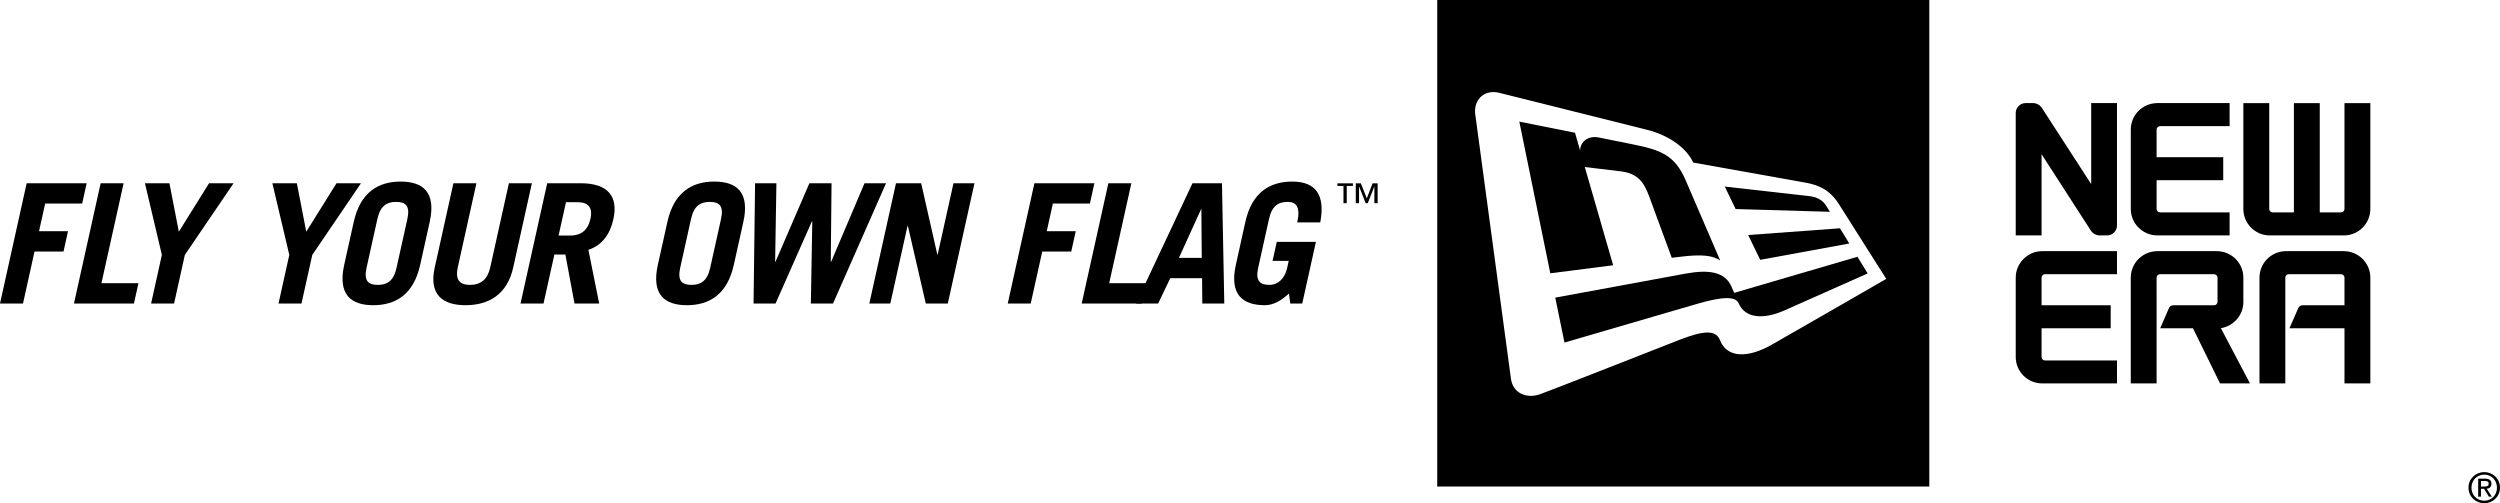
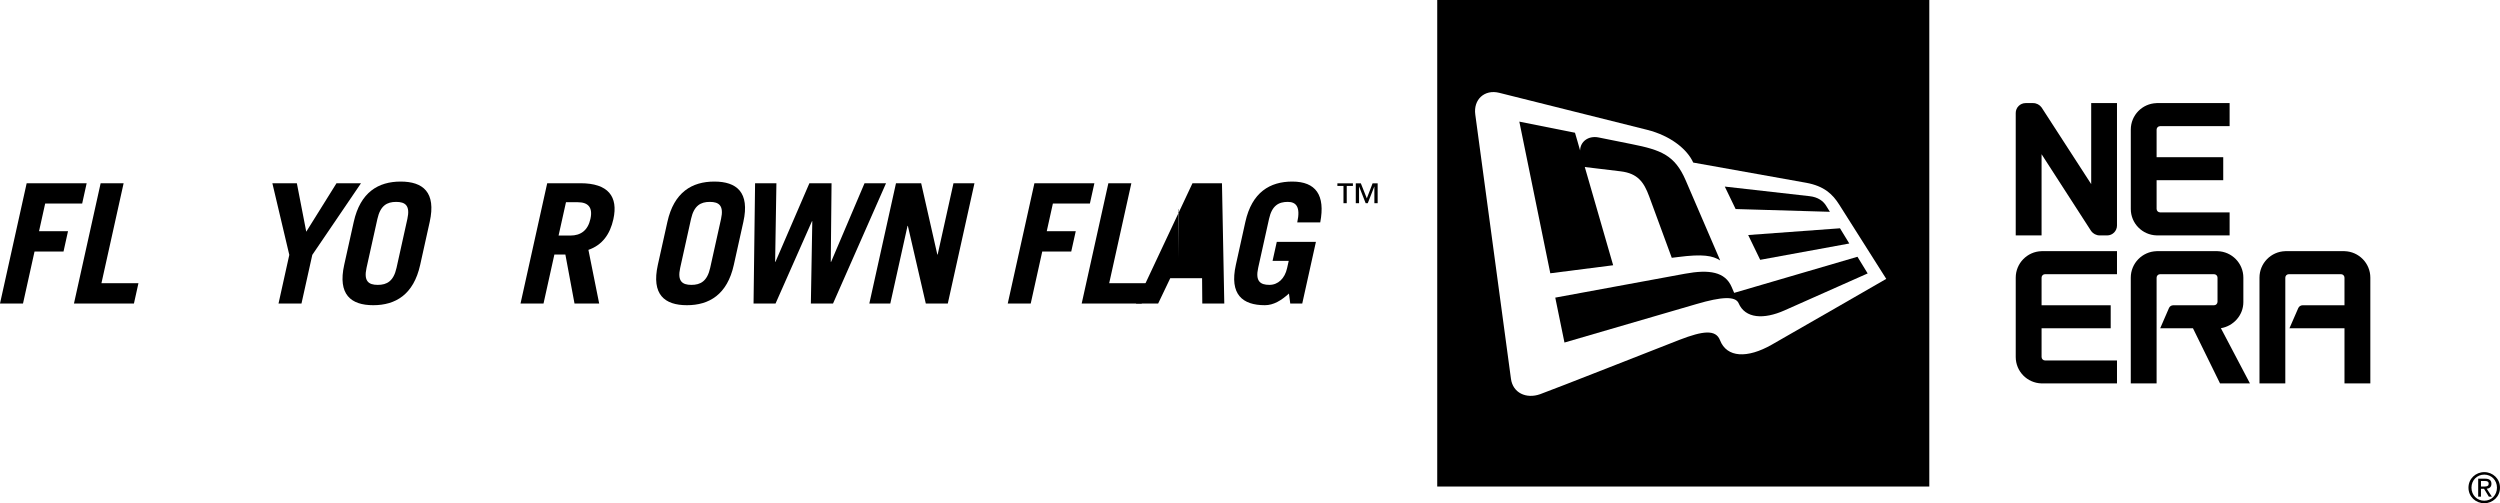
<svg xmlns="http://www.w3.org/2000/svg" version="1.1" id="Layer_1" x="0px" y="0px" viewBox="0 0 518.782 104.429" enable-background="new 0 0 518.782 104.429" xml:space="preserve">
  <polygon points="0,62.986 5.534,38.024 17.983,38.024 17.051,42.241 9.373,42.241 8.101,47.979 14.113,47.979 13.18,52.197   7.165,52.197 4.774,62.986 " />
  <polygon points="15.349,62.986 20.885,38.024 25.654,38.024 21.051,58.765 28.729,58.765 27.794,62.986 " />
-   <polygon points="37.111,48.084 43.385,38.024 48.472,38.024 38.361,52.892 36.122,62.986 31.353,62.986 33.59,52.892 30.077,38.024   35.158,38.024 " />
  <polygon points="63.552,48.084 69.828,38.024 74.911,38.024 64.805,52.892 62.561,62.986 57.796,62.986 60.033,52.892   56.519,38.024 61.601,38.024 " />
  <path d="M76.059,55.588c-0.613,2.764,0.429,3.528,2.33,3.528c1.9,0,3.282-0.765,3.895-3.528l2.253-10.166  c0.613-2.764-0.426-3.527-2.328-3.527c-1.902,0-3.279,0.764-3.892,3.527L76.059,55.588z M73.407,46.044  c1.364-6.153,5.104-8.366,9.734-8.366c4.634,0,7.394,2.213,6.03,8.366l-1.979,8.922c-1.364,6.154-5.103,8.367-9.737,8.367  c-4.634,0-7.393-2.213-6.03-8.367L73.407,46.044z" />
-   <path d="M98.864,38.024l-3.872,17.462c-0.529,2.386,0.231,3.63,2.546,3.63c2.314,0,3.665-1.244,4.194-3.63l3.872-17.462h4.77  l-3.879,17.492c-1.218,5.501-4.981,7.816-9.891,7.816c-4.91,0-7.613-2.315-6.392-7.816l3.876-17.492H98.864z" />
  <path d="M115.912,48.879h2.459c2.108,0,3.617-1.035,4.15-3.457c0.54-2.421-0.511-3.456-2.617-3.456h-2.457L115.912,48.879z   M119.218,62.986l-1.895-10.166h-2.283l-2.253,10.166h-4.772l5.537-24.962h6.913c5.741,0,7.858,2.764,6.816,7.465  c-0.689,3.114-2.292,5.363-5.178,6.362l2.233,11.135H119.218z" />
  <path d="M141.147,55.588c-0.615,2.764,0.429,3.528,2.331,3.528c1.898,0,3.279-0.765,3.893-3.528l2.257-10.166  c0.61-2.764-0.431-3.527-2.333-3.527c-1.901,0-3.279,0.764-3.895,3.527L141.147,55.588z M138.492,46.044  c1.364-6.153,5.105-8.366,9.737-8.366c4.635,0,7.394,2.213,6.028,8.366l-1.98,8.922c-1.362,6.154-5.104,8.367-9.733,8.367  c-4.639,0-7.397-2.213-6.034-8.367L138.492,46.044z" />
  <polygon points="156.689,38.024 161.115,38.024 160.85,54.34 160.916,54.34 167.959,38.024 172.557,38.024 172.396,54.34   172.464,54.34 179.402,38.024 183.864,38.024 172.864,62.986 168.264,62.986 168.561,45.906 168.492,45.906 160.936,62.986   156.371,62.986 " />
  <polygon points="180.396,62.986 185.93,38.024 191.153,38.024 194.506,52.82 194.578,52.82 197.859,38.024 202.214,38.024   196.68,62.986 192.115,62.986 188.393,46.873 188.325,46.873 184.749,62.986 " />
  <polygon points="209.12,62.986 214.654,38.024 227.1,38.024 226.166,42.241 218.487,42.241 217.215,47.979 223.233,47.979   222.296,52.197 216.279,52.197 213.888,62.986 " />
  <polygon points="224.465,62.986 230,38.024 234.771,38.024 230.172,58.765 237.845,58.765 236.912,62.986 " />
-   <path d="M244.645,53.511h4.734l-0.078-10.093h-0.066L244.645,53.511z M235.73,62.986l11.725-24.962h6.119l0.482,24.962h-4.565  l-0.044-5.257h-6.604l-2.513,5.257H235.73z" />
+   <path d="M244.645,53.511l-0.078-10.093h-0.066L244.645,53.511z M235.73,62.986l11.725-24.962h6.119l0.482,24.962h-4.565  l-0.044-5.257h-6.604l-2.513,5.257H235.73z" />
  <path d="M267.475,60.911c-1.6,1.448-3.201,2.422-4.996,2.422c-4.633,0-7.393-2.213-6.024-8.367l1.973-8.922  c1.364-6.153,5.109-8.366,9.742-8.366c4.873,0,6.882,2.804,5.797,8.471h-4.772c0.715-3.214-0.232-4.254-1.96-4.254  c-1.902,0-3.285,0.76-3.894,3.527l-2.255,10.166c-0.613,2.764,0.429,3.528,2.331,3.528c1.795,0,3.192-1.315,3.668-3.457l0.341-1.524  h-3.353l0.873-3.94h8.123l-2.836,12.792h-2.49L267.475,60.911z" />
  <g>
    <path d="M298.243,0v100.964h102.112V0H298.243z M367.664,71.525c-5.073,2.889-9.328,2.716-10.74-0.924   c-0.885-2.275-3.543-1.955-8.389-0.089c-3.566,1.382-26.208,10.313-28.943,11.289c-2.886,1.023-5.663-0.271-6.051-3.207   c-0.388-2.879-7.398-54.808-7.398-54.808c-0.438-3.135,1.917-5.29,4.965-4.526l30.671,7.674c4.959,1.244,8.372,4.092,9.589,6.802   c0,0,20.739,3.71,23.411,4.188c3.774,0.685,5.521,2.379,6.88,4.534c0.922,1.471,9.76,15.413,9.76,15.413   S372.246,68.927,367.664,71.525z" />
    <polygon points="365.263,53.918 383.751,50.529 381.823,47.373 362.768,48.77  " />
    <path d="M328.864,34.659c0,0,6.509,0.792,7.482,0.9c3.505,0.435,4.779,2.23,5.869,5.169c1.08,2.927,4.698,12.769,4.698,12.769   l1.275-0.156c5.183-0.676,7.225-0.289,8.776,0.709l-7.164-16.631c-2.245-5.223-5.109-6.298-11.214-7.516   c-1.378-0.267-4.732-0.953-6.853-1.379c-2.142-0.427-3.812,0.871-3.842,2.706c-0.091-0.394-1.063-3.686-1.063-3.686l-11.549-2.306   l6.427,31.471l13.043-1.666L328.864,34.659z" />
    <path d="M359.334,59.547c-1.347-3.137-4.623-3.679-9.678-2.746c-5.044,0.934-26.919,4.959-26.919,4.959l1.909,9.322l27.339-7.972   c5.358-1.582,8.159-1.666,8.799-0.19c1.366,3.186,5.214,3.416,9.547,1.479c3.521-1.563,17.232-7.659,17.232-7.659l-2.115-3.457   l-25.584,7.491C359.864,60.773,359.684,60.351,359.334,59.547z" />
    <path d="M418.29,74.08c0,2.99,2.381,5.403,5.351,5.482h15.663v-4.762h-14.939c-0.393,0-0.712-0.329-0.712-0.721v-5.962h14.344   v-4.773h-14.344v-5.731c0-0.391,0.319-0.716,0.712-0.716h14.939v-4.787h-15.663v0.011c-2.97,0.08-5.351,2.517-5.351,5.492V74.08z" />
    <path d="M379.727,43.952c0,0-0.617-0.994-0.786-1.265c-0.577-0.944-1.67-1.788-3.432-1.979c-1.465-0.165-17.594-1.99-17.594-1.99   l2.249,4.66L379.727,43.952z" />
    <path d="M442.163,79.563h5.36V57.614c0-0.391,0.322-0.716,0.72-0.716h11.203c0.394,0,0.717,0.325,0.717,0.716v5.012   c0,0.391-0.323,0.72-0.717,0.72h-8.471c-0.399,0-0.755,0.249-0.895,0.596l-1.811,4.177h6.798l5.617,11.444h6.209l-6.029-11.458   c2.591-0.427,4.661-2.67,4.661-5.412v-5.078c0-2.99-2.387-5.412-5.35-5.492v-0.011H447.52v0.011   c-2.973,0.08-5.357,2.517-5.357,5.492V79.563z" />
-     <path d="M465.525,21.4v21.965c0,2.986,2.374,5.409,5.351,5.487h15.651c2.959-0.078,5.348-2.501,5.348-5.487V21.4h-5.365v21.965   c0,0.387-0.319,0.711-0.711,0.711h-4.419V21.4h-5.366v22.676h-4.42c-0.393,0-0.7-0.324-0.7-0.711V21.4H465.525z" />
    <path d="M491.875,79.563V57.614c0-2.99-2.389-5.412-5.348-5.492v-0.011H474.22v0.011c-2.964,0.08-5.348,2.502-5.348,5.492v21.948   h5.359V57.614c0-0.391,0.323-0.716,0.722-0.716h10.846c0.392,0,0.711,0.325,0.711,0.716v5.731h-8.686   c-0.404,0-0.753,0.249-0.908,0.596l-1.822,4.177h11.417v11.444H491.875z" />
    <path d="M423.653,32.001l10.297,15.958c0.402,0.533,1.043,0.894,1.771,0.894h1.547c1.122,0,2.035-0.925,2.035-2.053V21.394h-5.353   v16.812l-10.297-15.911c-0.399-0.546-1.038-0.901-1.767-0.901h-1.542c-1.138,0-2.055,0.928-2.055,2.046v25.413h5.363V32.001z" />
    <path d="M448.243,26.179h14.43v-4.785H447.52V21.4c-2.973,0.085-5.353,2.5-5.353,5.494V43.36c-0.004,2.982,2.38,5.403,5.353,5.487   v0.005h15.153v-4.78h-14.43c-0.393,0-0.72-0.325-0.72-0.712v-5.969h13.826v-4.77h-13.826v-5.727   C447.523,26.503,447.85,26.179,448.243,26.179z" />
  </g>
  <path d="M282.023,42.161h-0.68v-4.114h1.051l1.238,3.119l1.196-3.119h1.053v4.114h-0.68v-3.436h-0.021l-1.35,3.436h-0.439  l-1.35-3.436h-0.02V42.161z M280.745,38.589h-1.281v3.572h-0.677v-3.572h-1.263v-0.542h3.221V38.589z" />
  <path d="M514.833,100.968h0.678c0.694,0,0.921-0.194,0.921-0.604c0-0.355-0.176-0.556-0.826-0.556h-0.772V100.968z M514.833,103.064  h-0.578v-3.732h1.429c0.888,0,1.321,0.334,1.321,1.066c0,0.667-0.417,0.956-0.973,1.026l1.062,1.64h-0.625l-0.994-1.626h-0.642  V103.064z M515.517,98.488c-1.496,0-2.655,1.161-2.655,2.702c0,1.578,1.159,2.714,2.655,2.714c1.48,0,2.636-1.136,2.636-2.714  C518.153,99.649,516.997,98.488,515.517,98.488 M515.517,97.97c1.761,0,3.265,1.362,3.265,3.221c0,1.874-1.504,3.238-3.265,3.238  c-1.774,0-3.278-1.364-3.278-3.238C512.239,99.332,513.743,97.97,515.517,97.97" />
</svg>